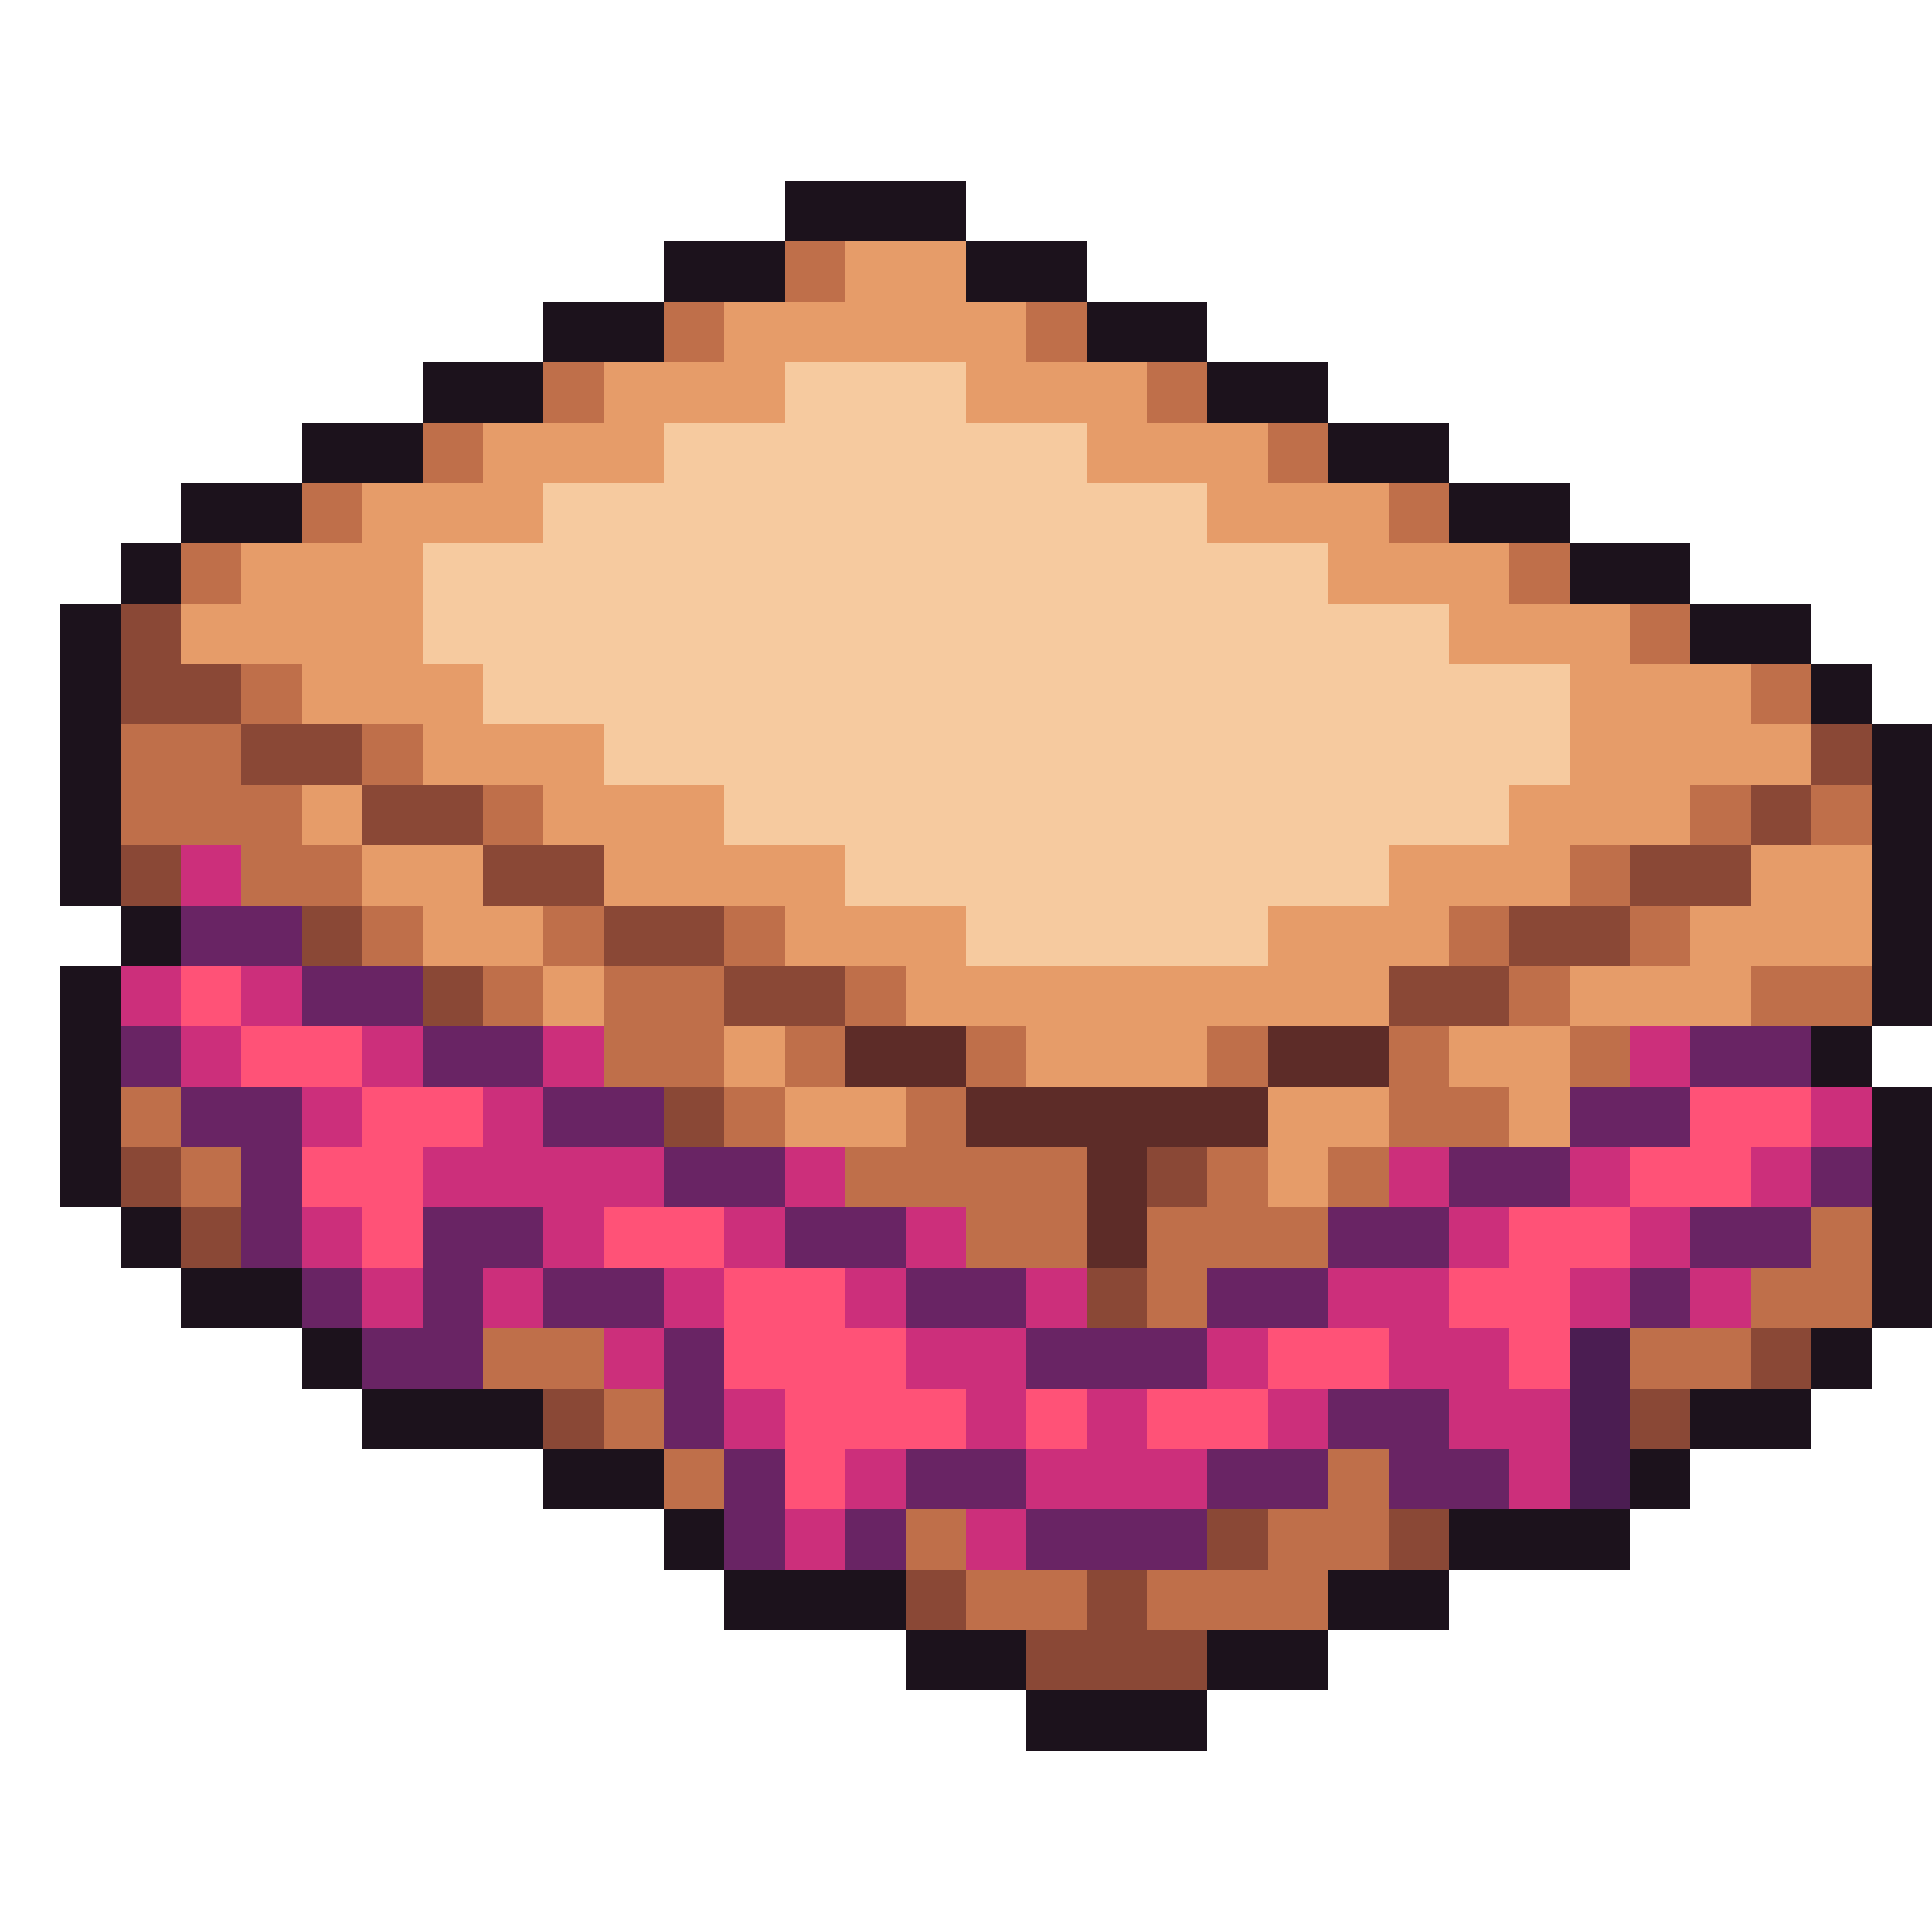
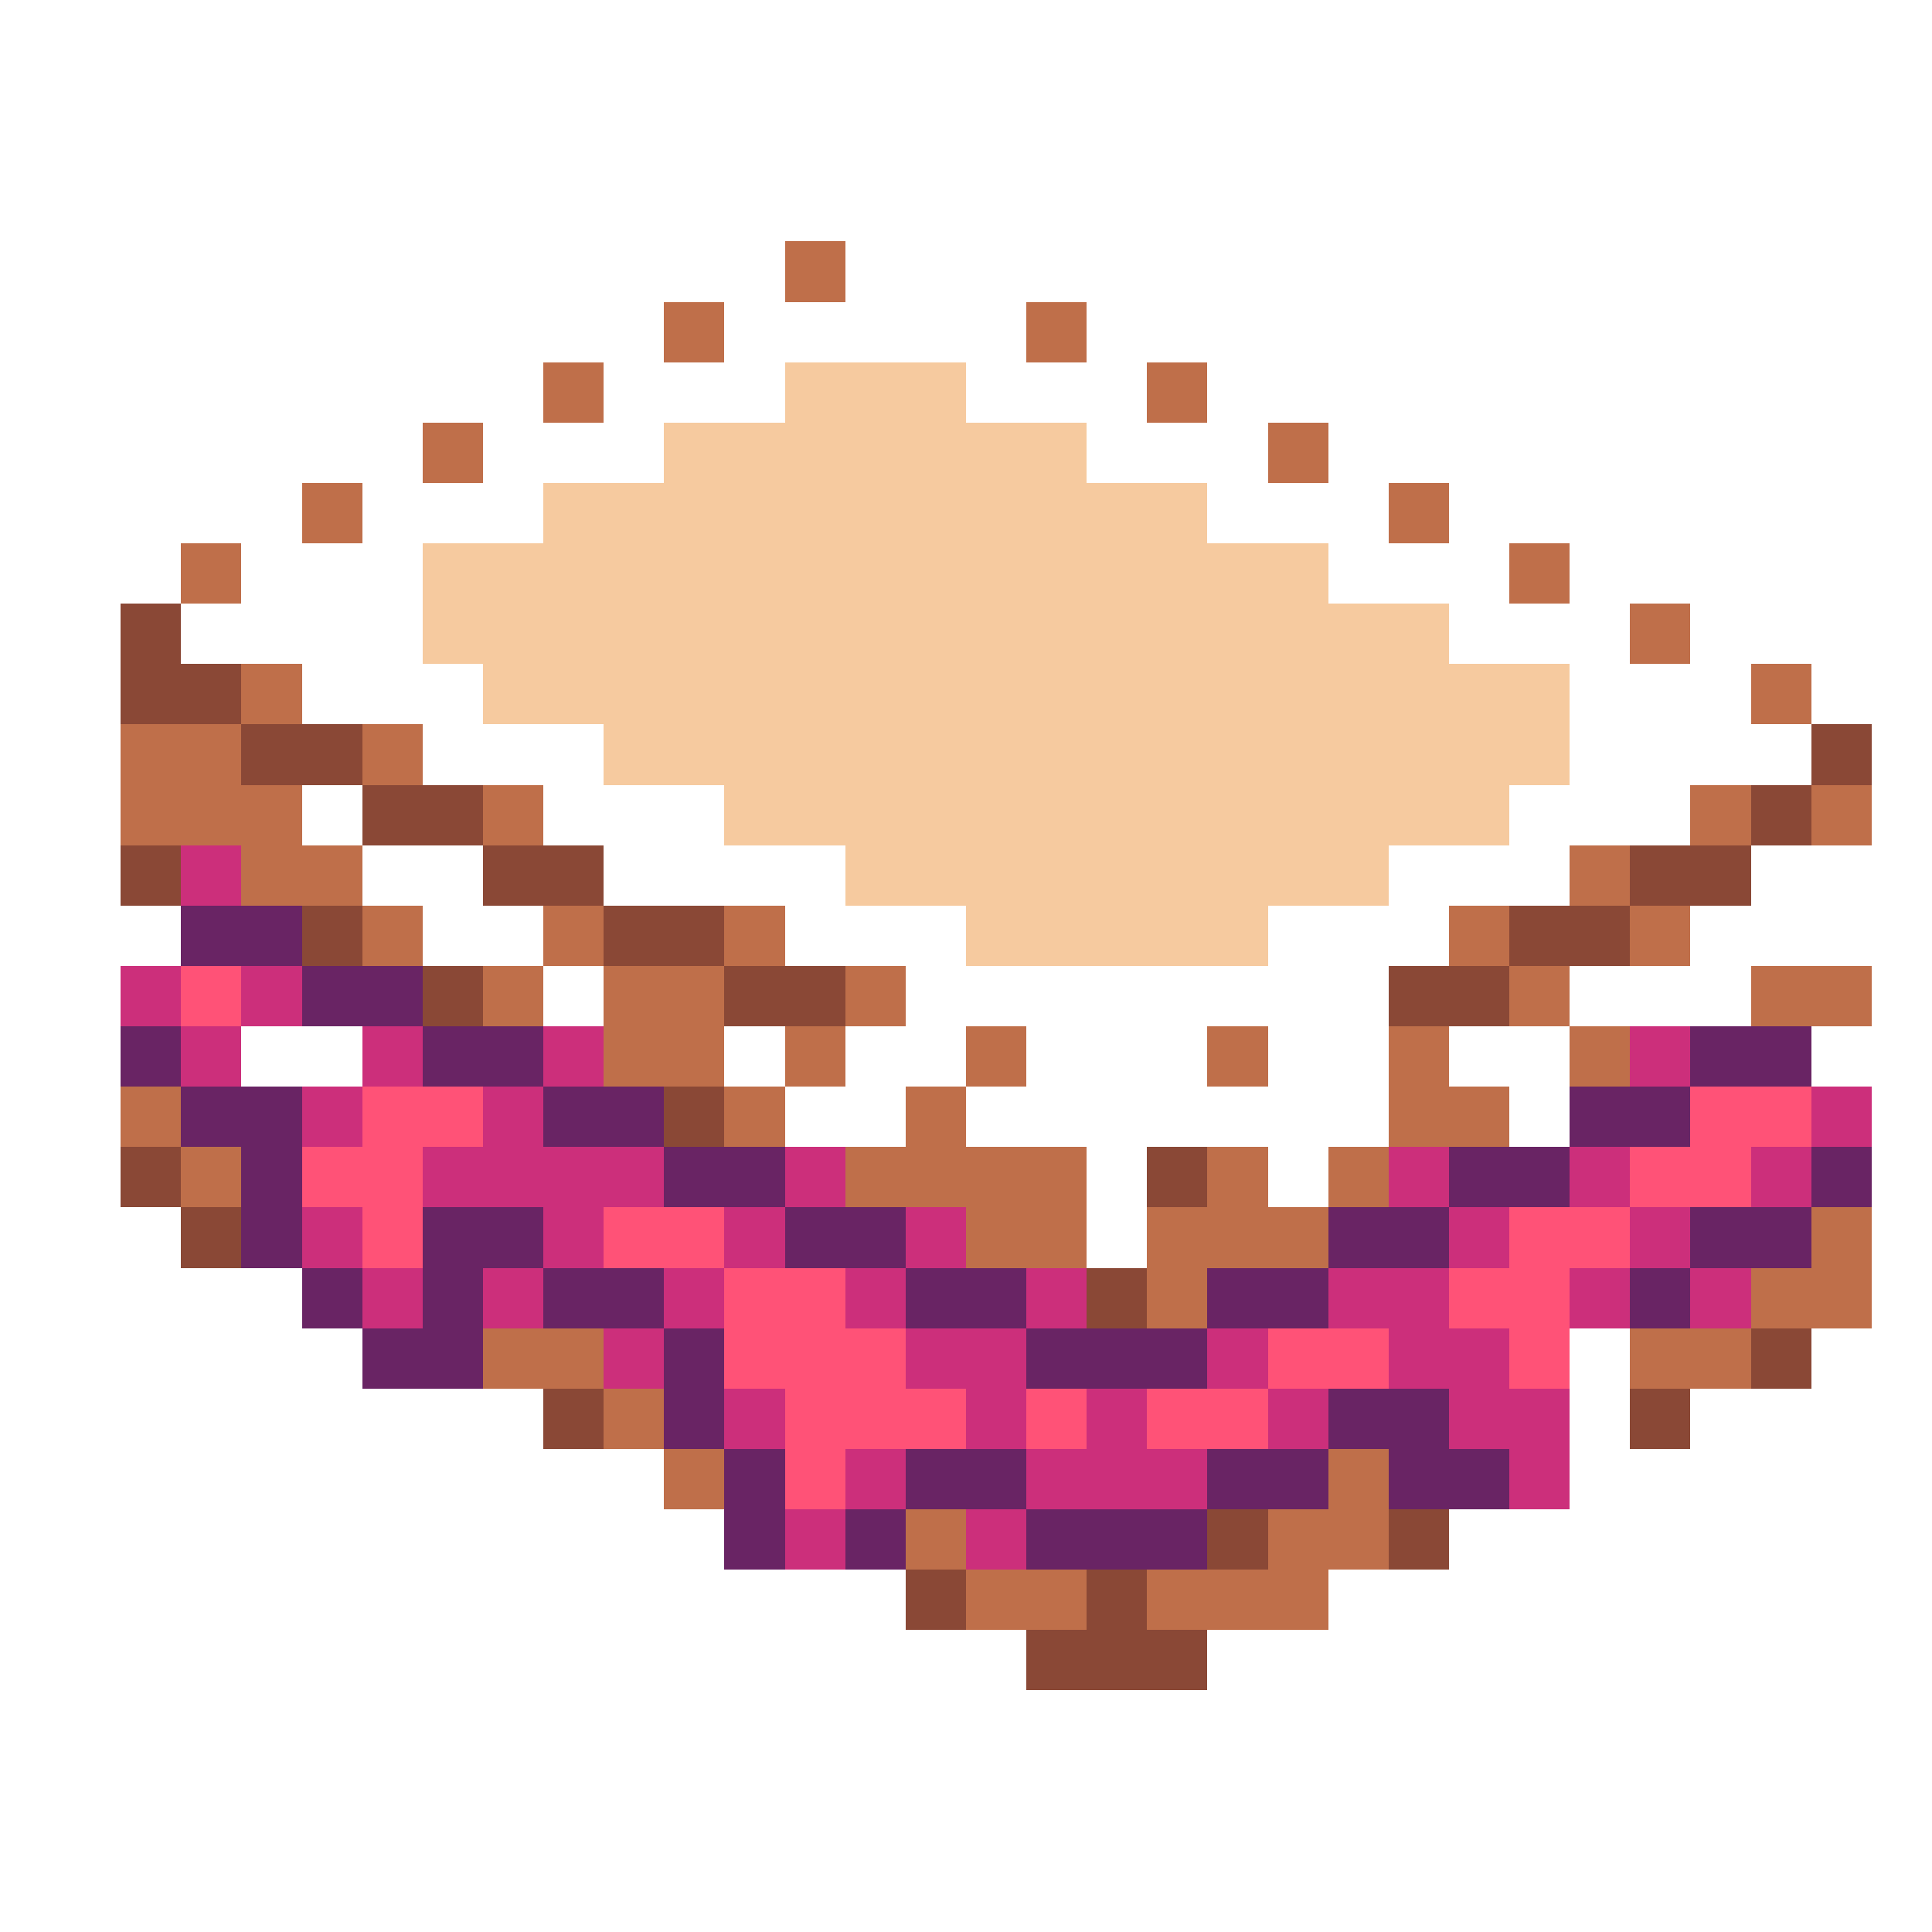
<svg xmlns="http://www.w3.org/2000/svg" viewBox="0 -0.5 32 32" shape-rendering="crispEdges">
-   <path stroke="#1c121c" d="M13 3h3M11 4h2M16 4h2M9 5h2M18 5h2M7 6h2M20 6h2M5 7h2M22 7h2M3 8h2M24 8h2M2 9h1M26 9h2M1 10h1M28 10h2M1 11h1M30 11h1M1 12h1M31 12h1M1 13h1M31 13h1M1 14h1M31 14h1M2 15h1M31 15h1M1 16h1M31 16h1M1 17h1M30 17h1M1 18h1M31 18h1M1 19h1M31 19h1M2 20h1M31 20h1M3 21h2M31 21h1M5 22h1M30 22h1M6 23h3M28 23h2M9 24h2M27 24h1M11 25h1M24 25h3M12 26h3M22 26h2M15 27h2M20 27h2M17 28h3" />
  <path stroke="#bf6f4a" d="M13 4h1M11 5h1M17 5h1M9 6h1M19 6h1M7 7h1M21 7h1M5 8h1M23 8h1M3 9h1M25 9h1M27 10h1M4 11h1M29 11h1M2 12h2M6 12h1M2 13h3M8 13h1M28 13h1M30 13h1M4 14h2M26 14h1M6 15h1M9 15h1M12 15h1M24 15h1M27 15h1M8 16h1M10 16h2M14 16h1M25 16h1M29 16h2M10 17h2M13 17h1M16 17h1M20 17h1M23 17h1M26 17h1M2 18h1M12 18h1M15 18h1M23 18h2M3 19h1M14 19h4M20 19h1M22 19h1M16 20h2M19 20h3M30 20h1M19 21h1M29 21h2M8 22h2M27 22h2M10 23h1M11 24h1M22 24h1M15 25h1M21 25h2M16 26h2M19 26h3" />
-   <path stroke="#e69c69" d="M14 4h2M12 5h5M10 6h3M16 6h3M8 7h3M18 7h3M6 8h3M20 8h3M4 9h3M22 9h3M3 10h4M24 10h3M5 11h3M26 11h3M7 12h3M26 12h4M5 13h1M9 13h3M25 13h3M6 14h2M10 14h4M23 14h3M29 14h2M7 15h2M13 15h3M21 15h3M28 15h3M9 16h1M15 16h8M26 16h3M12 17h1M17 17h3M24 17h2M13 18h2M21 18h2M25 18h1M21 19h1" />
  <path stroke="#f6ca9f" d="M13 6h3M11 7h7M9 8h11M7 9h15M7 10h17M8 11h18M10 12h16M12 13h13M14 14h9M16 15h5" />
  <path stroke="#8a4836" d="M2 10h1M2 11h2M4 12h2M30 12h1M6 13h2M29 13h1M2 14h1M8 14h2M27 14h2M5 15h1M10 15h2M25 15h2M7 16h1M12 16h2M23 16h2M11 18h1M2 19h1M19 19h1M3 20h1M18 21h1M29 22h1M9 23h1M27 23h1M20 25h1M23 25h1M15 26h1M18 26h1M17 27h3" />
  <path stroke="#cc2f7b" d="M3 14h1M2 16h1M4 16h1M3 17h1M6 17h1M9 17h1M27 17h1M5 18h1M8 18h1M30 18h1M7 19h4M13 19h1M23 19h1M26 19h1M29 19h1M5 20h1M9 20h1M12 20h1M15 20h1M24 20h1M27 20h1M6 21h1M8 21h1M11 21h1M14 21h1M17 21h1M22 21h2M26 21h1M28 21h1M10 22h1M15 22h2M20 22h1M23 22h2M12 23h1M16 23h1M18 23h1M21 23h1M24 23h2M14 24h1M17 24h3M25 24h1M13 25h1M16 25h1" />
  <path stroke="#692464" d="M3 15h2M5 16h2M2 17h1M7 17h2M28 17h2M3 18h2M9 18h2M26 18h2M4 19h1M11 19h2M24 19h2M30 19h1M4 20h1M7 20h2M13 20h2M22 20h2M28 20h2M5 21h1M7 21h1M9 21h2M15 21h2M20 21h2M27 21h1M6 22h2M11 22h1M17 22h3M11 23h1M22 23h2M12 24h1M15 24h2M20 24h2M23 24h2M12 25h1M14 25h1M17 25h3" />
-   <path stroke="#ff5277" d="M3 16h1M4 17h2M6 18h2M28 18h2M5 19h2M27 19h2M6 20h1M10 20h2M25 20h2M12 21h2M24 21h2M12 22h3M21 22h2M25 22h1M13 23h3M17 23h1M19 23h2M13 24h1" />
-   <path stroke="#5d2c28" d="M14 17h2M21 17h2M16 18h5M18 19h1M18 20h1" />
-   <path stroke="#4b1d52" d="M26 22h1M26 23h1M26 24h1" />
+   <path stroke="#ff5277" d="M3 16h1M4 17M6 18h2M28 18h2M5 19h2M27 19h2M6 20h1M10 20h2M25 20h2M12 21h2M24 21h2M12 22h3M21 22h2M25 22h1M13 23h3M17 23h1M19 23h2M13 24h1" />
</svg>